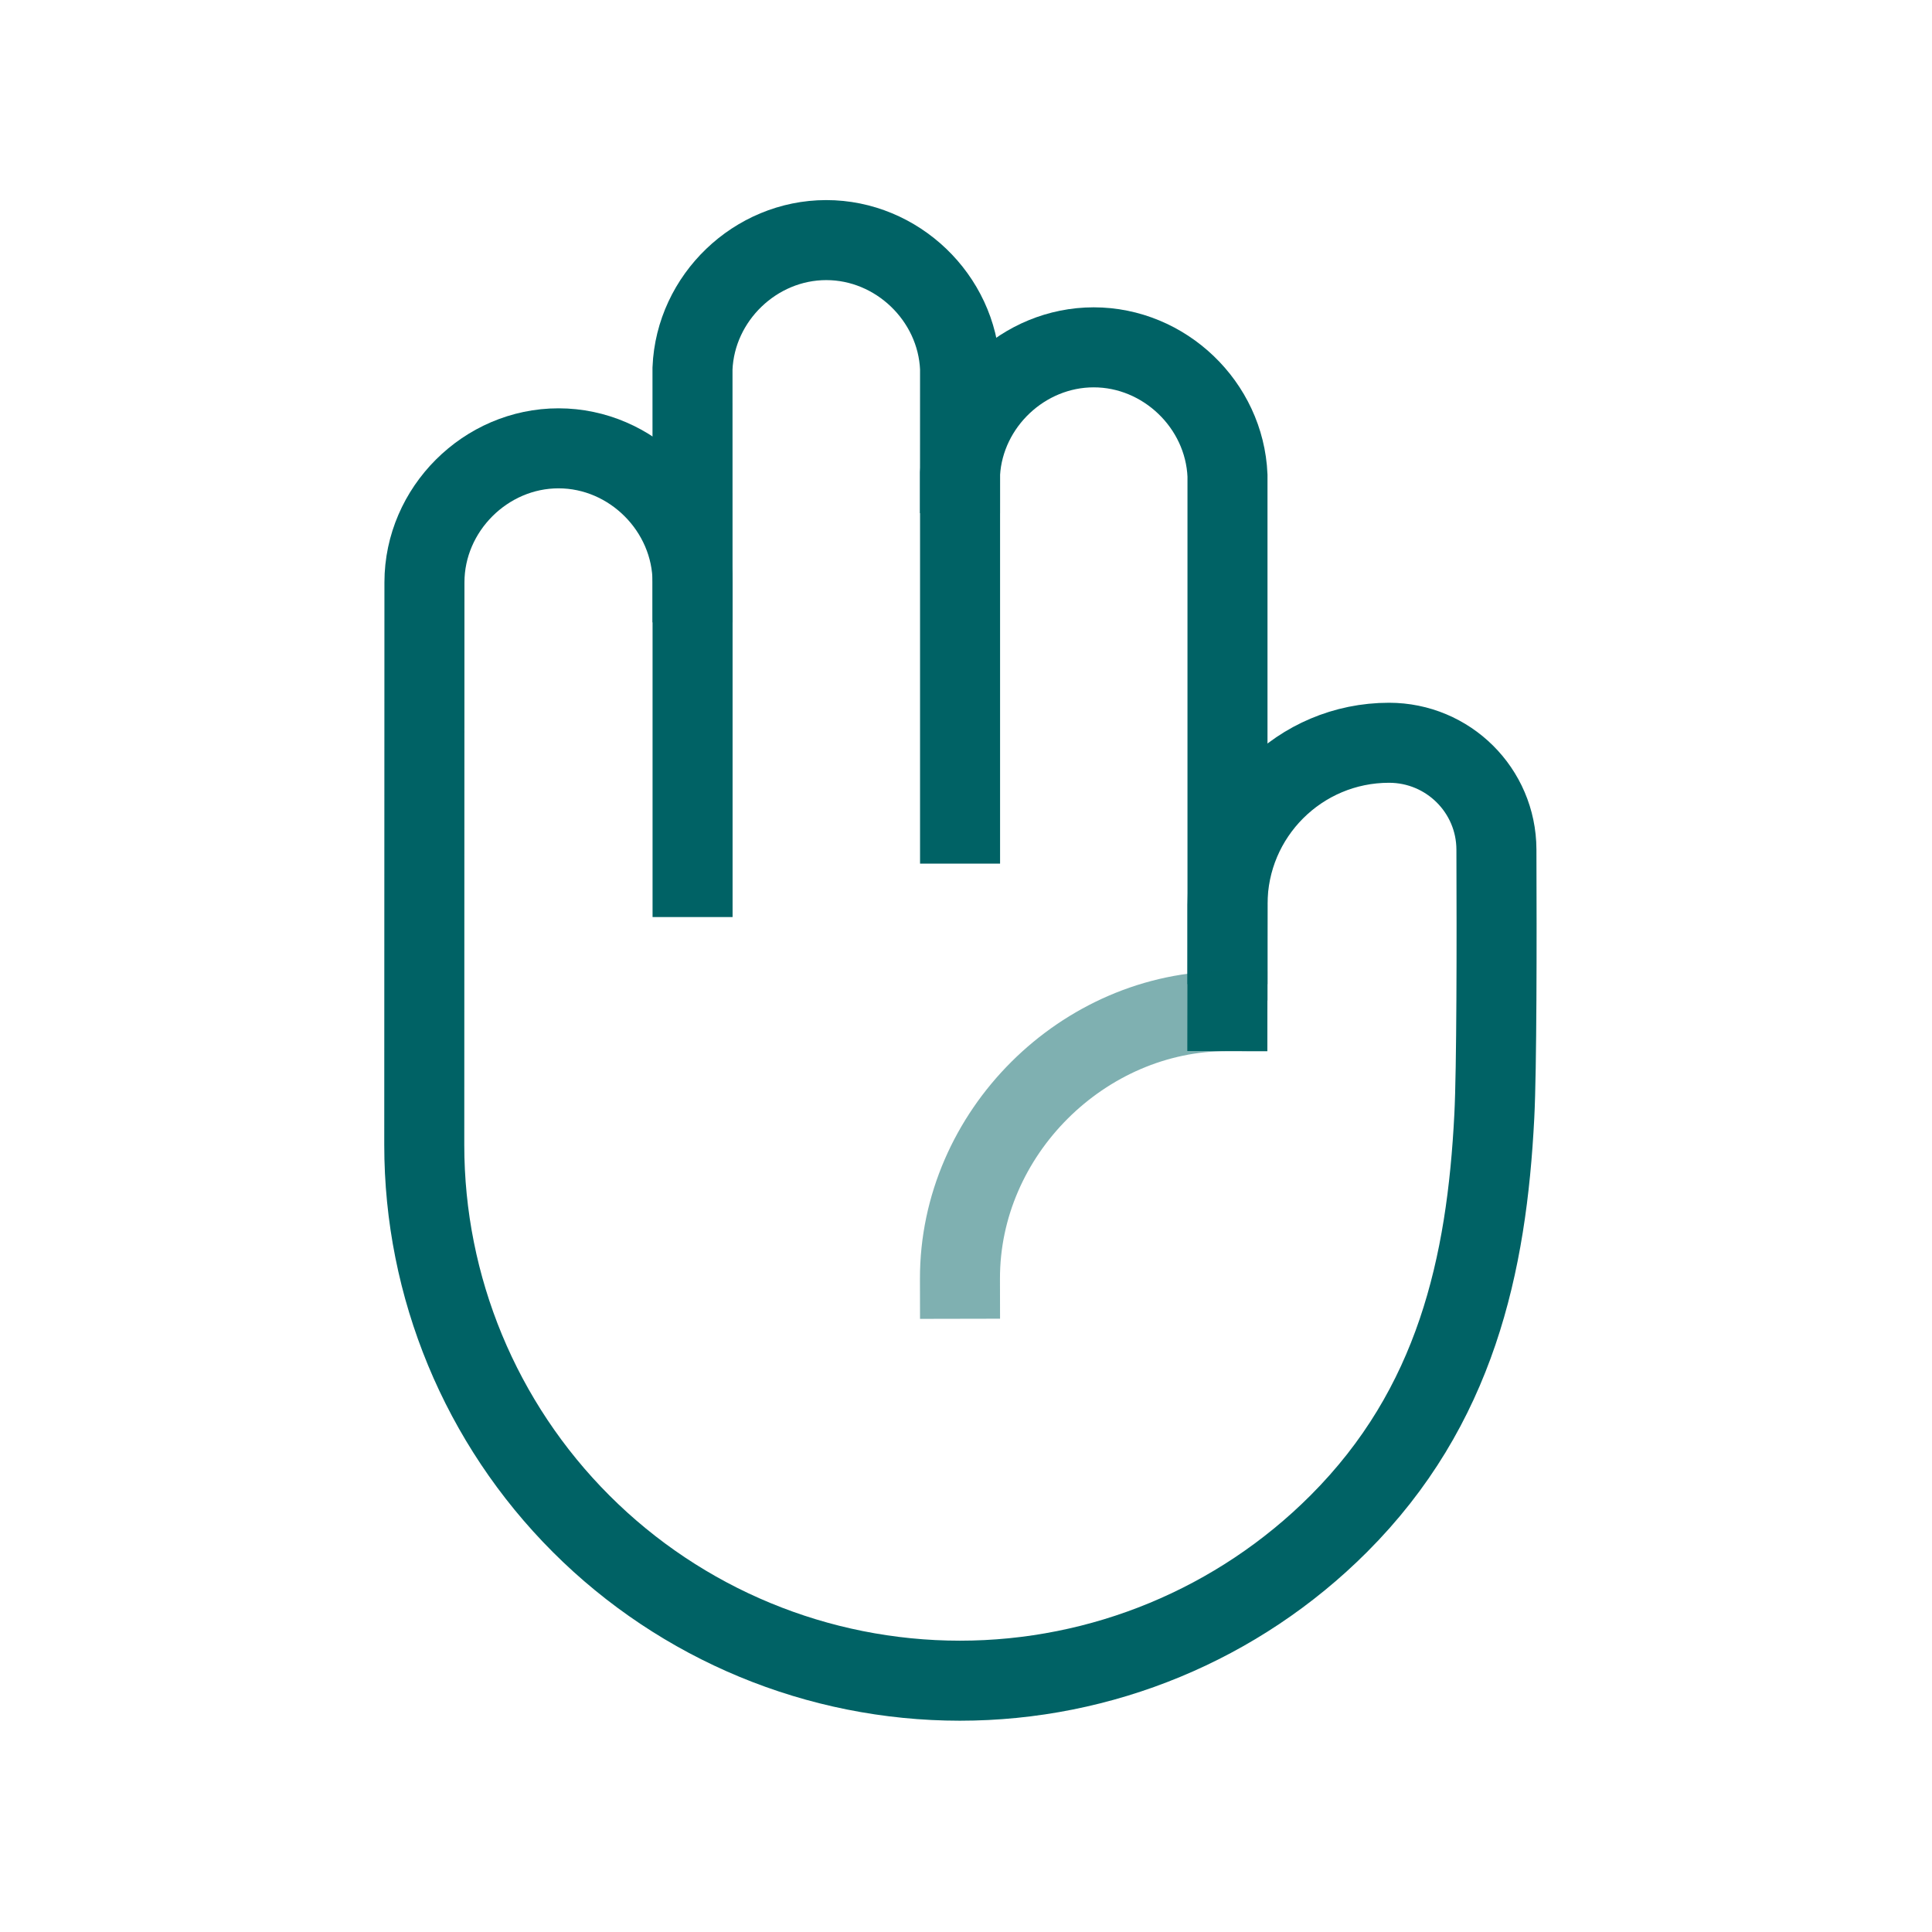
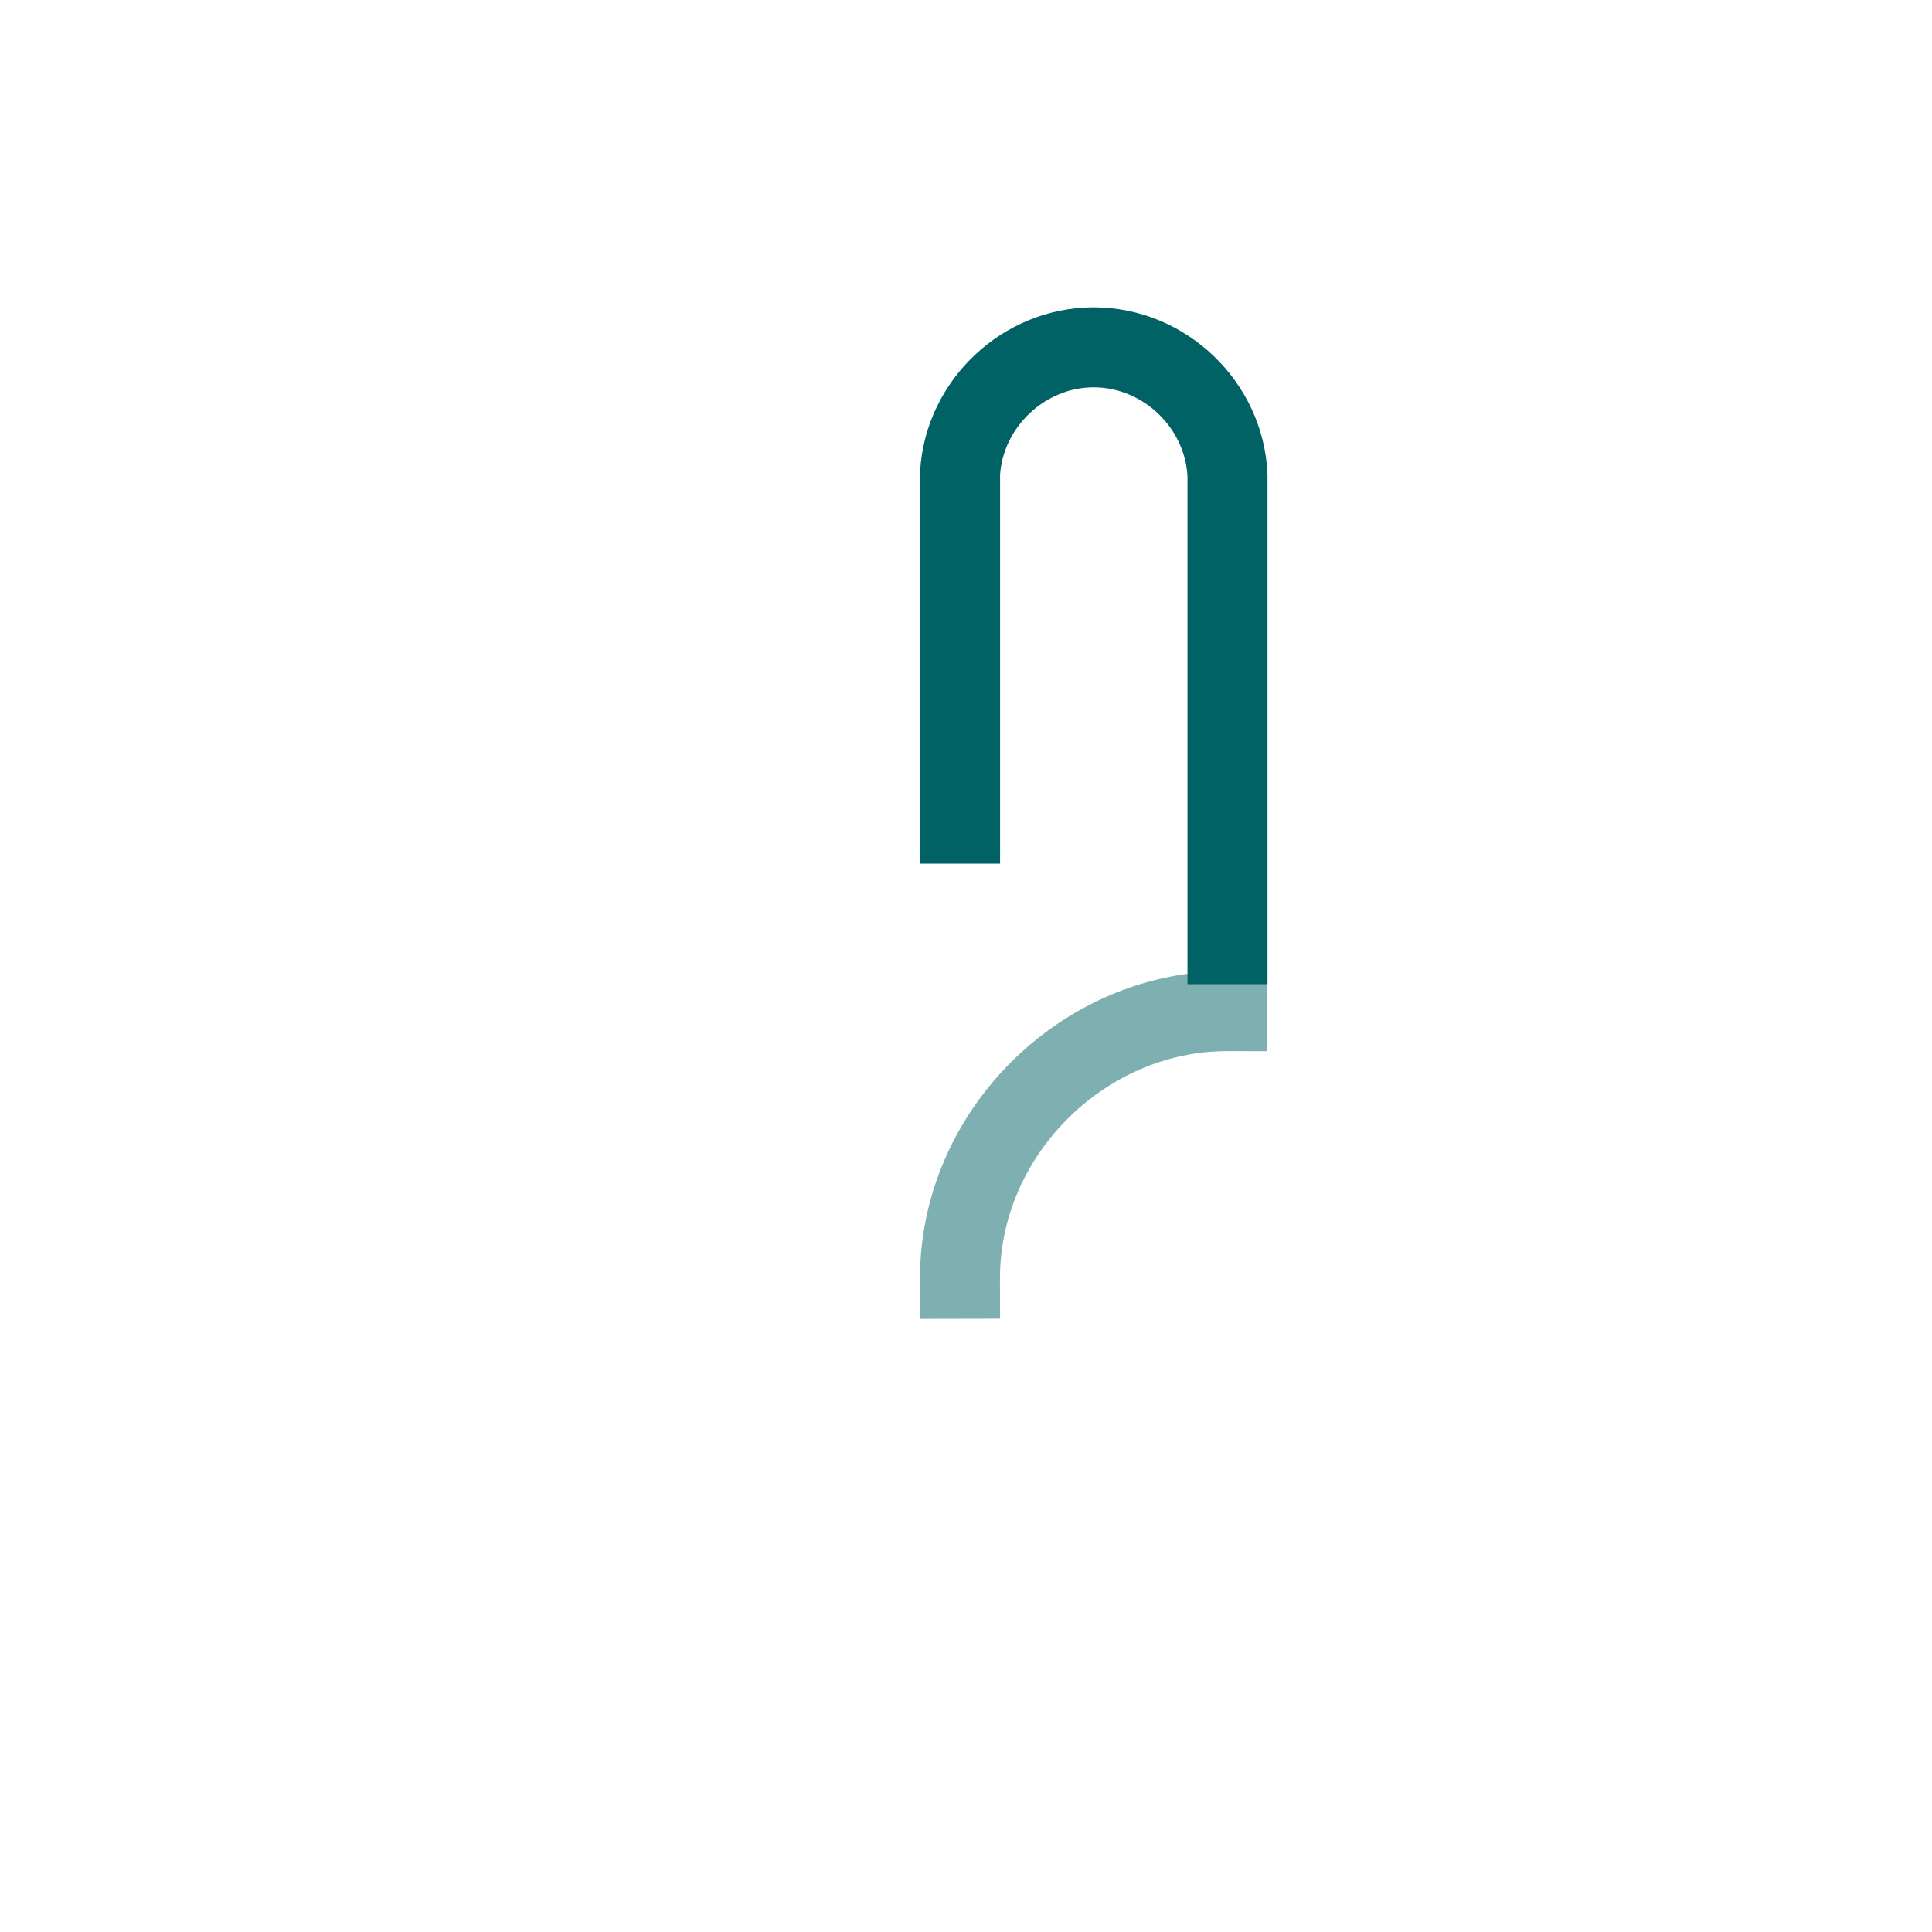
<svg xmlns="http://www.w3.org/2000/svg" fill="none" height="100%" overflow="visible" preserveAspectRatio="none" style="display: block;" viewBox="0 0 55 55" width="100%">
  <g id="group">
-     <path d="M34.944 26.876V27.343M34.944 26.876L34.941 28.784M34.944 26.876L34.945 25.739C34.947 23.201 37.005 21.145 39.543 21.145C41.226 21.145 42.594 22.5 42.6 24.183C42.61 26.82 42.609 30.42 42.54 31.772C42.325 36.013 41.441 40.049 38.109 43.38C35.249 46.24 31.37 47.846 27.326 47.846C23.281 47.845 19.402 46.238 16.543 43.378C13.683 40.518 12.077 36.639 12.078 32.594L12.083 16.577C12.084 14.498 13.825 12.761 15.902 12.763C17.979 12.764 19.713 14.5 19.716 16.576L19.716 24.967" id="Vector" stroke="#006265" stroke-linecap="square" stroke-width="2.278" />
    <path d="M34.944 26.878V13.537C34.858 11.524 33.149 9.887 31.134 9.888C29.143 9.889 27.452 11.489 27.331 13.469L27.331 23.446" id="Vector_2" stroke="#006265" stroke-linecap="square" stroke-width="2.278" />
-     <path d="M27.33 13.469L27.331 10.485C27.245 8.471 25.536 6.834 23.52 6.835C21.505 6.836 19.798 8.475 19.714 10.488L19.715 16.578" id="Vector_3" stroke="#006265" stroke-linecap="square" stroke-width="2.278" />
    <path d="M34.941 28.784C30.837 28.779 27.32 32.259 27.328 36.404" id="Vector_4" opacity="0.5" stroke="#006265" stroke-linecap="square" stroke-width="2.278" />
  </g>
</svg>